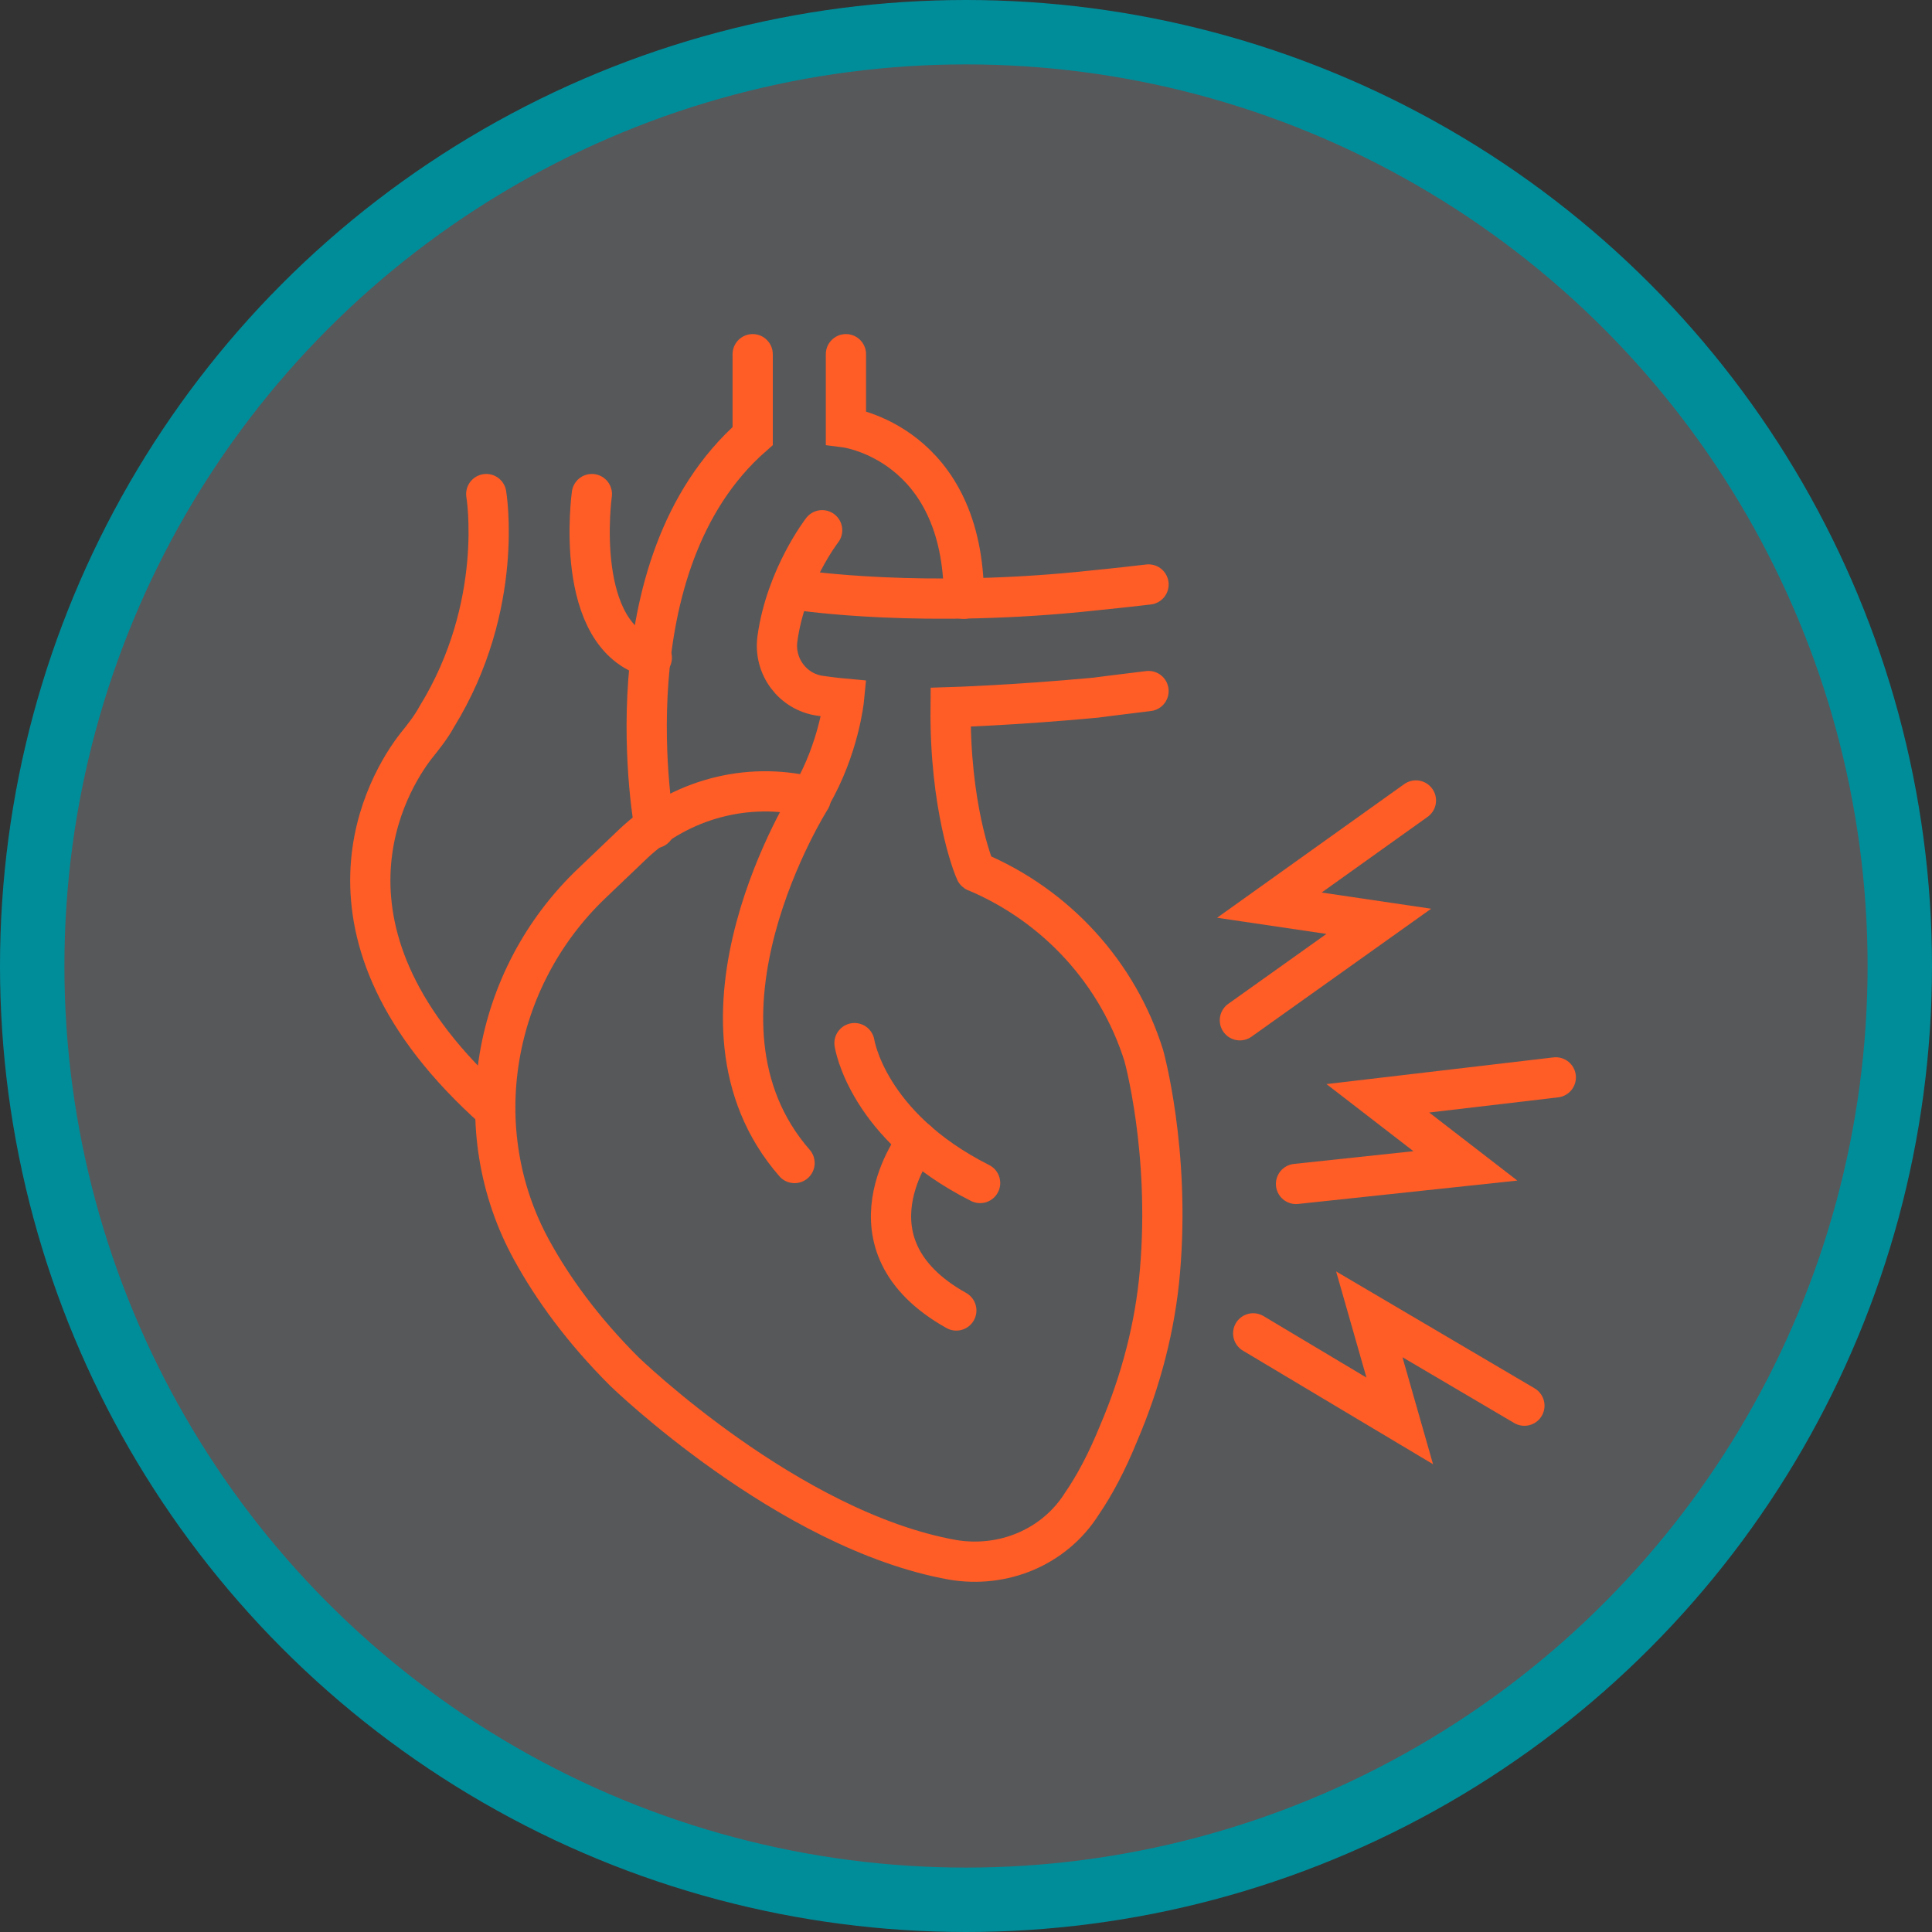
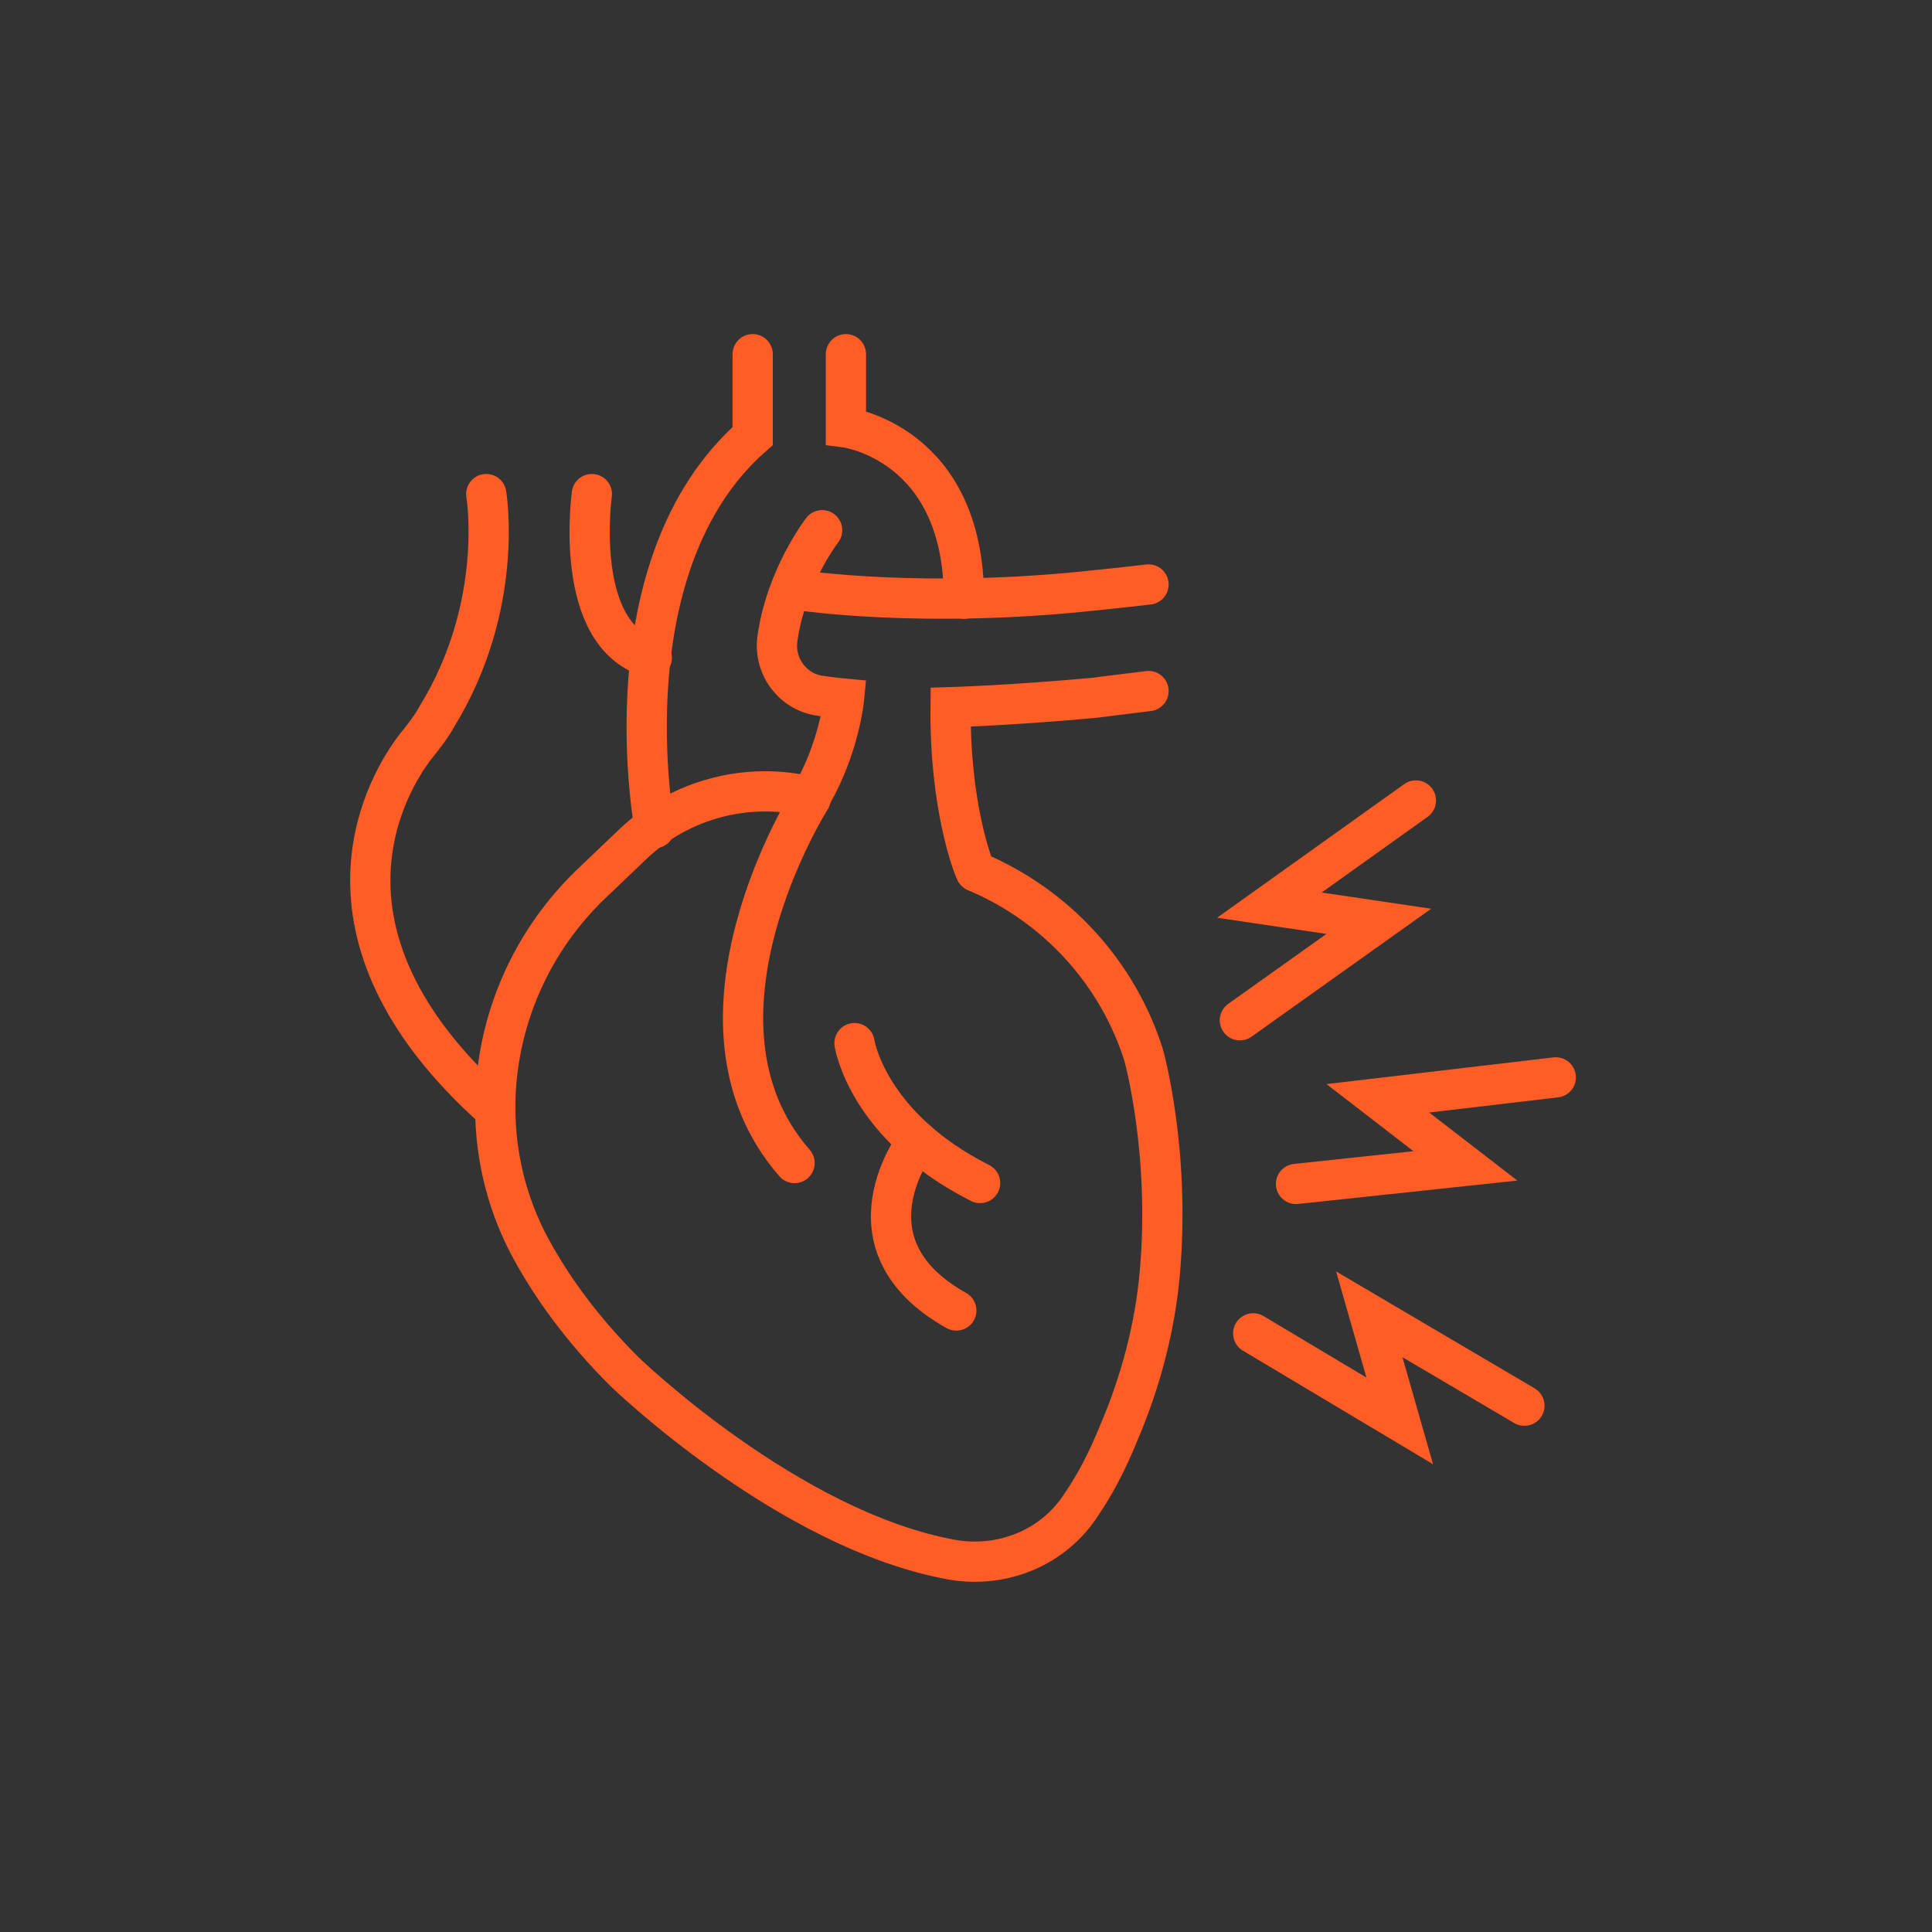
<svg xmlns="http://www.w3.org/2000/svg" width="120" height="120" viewBox="0 0 120 120" fill="none">
  <rect x="0" y="0" width="120" height="120" fill="#333333" stroke="none" />
-   <circle cx="60" cy="60" r="58" fill="#E6EDF9" fill-opacity="0.2" stroke="#008D9A" stroke-width="4" />
  <path d="M49.647 36.657C49.647 36.657 57.33 37.839 68.087 36.657C68.087 36.657 69.328 36.539 71.337 36.303" stroke="#FF5C26" stroke-width="2.5" stroke-miterlimit="10" stroke-linecap="round" />
  <path d="M40.663 51.433C40.663 51.433 37.589 35.121 46.75 27.083V22" stroke="#FF5C26" stroke-width="2.5" stroke-miterlimit="10" stroke-linecap="round" />
  <path d="M52.542 22V26.551C52.542 26.551 59.871 27.497 59.871 37.189" stroke="#FF5C26" stroke-width="2.5" stroke-miterlimit="10" stroke-linecap="round" />
  <path d="M71.337 42.922C69.387 43.158 68.027 43.336 68.027 43.336C62.944 43.809 59.044 43.927 59.044 43.927C58.985 50.014 60.403 53.738 60.58 54.092C60.58 54.092 60.58 54.151 60.639 54.151C65.663 56.279 69.446 60.475 71.041 65.558C71.041 65.558 72.696 71.468 72.046 78.974C71.751 82.402 70.864 85.771 69.505 88.963C68.737 90.854 67.968 92.272 67.2 93.395C65.486 96.114 62.294 97.414 59.162 96.882C48.937 95.05 38.772 85.18 38.772 85.18C36.171 82.58 34.339 80.038 33.039 77.674C28.901 70.168 30.556 60.771 36.762 54.861L39.363 52.378C42.259 49.66 46.396 48.537 50.297 49.482C50.356 49.482 50.356 49.482 50.356 49.482C52.129 46.468 52.424 43.395 52.424 43.395C52.424 43.395 51.774 43.336 50.947 43.217C49.233 42.981 48.051 41.385 48.287 39.671C48.819 35.83 51.065 32.934 51.065 32.934" stroke="#FF5C26" stroke-width="2.5" stroke-miterlimit="10" stroke-linecap="round" />
  <path d="M30.733 68.927C18.322 57.875 24.173 48.477 25.828 46.35C26.301 45.759 26.774 45.168 27.128 44.517C31.384 37.602 30.202 30.688 30.202 30.688" stroke="#FF5C26" stroke-width="2.5" stroke-miterlimit="10" stroke-linecap="round" />
  <path d="M36.762 30.688C36.762 30.688 35.521 39.553 40.485 40.853" stroke="#FF5C26" stroke-width="2.5" stroke-miterlimit="10" stroke-linecap="round" />
  <path d="M53.074 64.791C53.074 64.791 53.843 69.933 60.876 73.479" stroke="#FF5C26" stroke-width="2.5" stroke-miterlimit="10" stroke-linecap="round" />
  <path d="M50.356 49.602C50.356 49.602 41.608 63.372 49.351 72.238" stroke="#FF5C26" stroke-width="2.5" stroke-miterlimit="10" stroke-linecap="round" />
  <path d="M56.975 70.877C56.975 70.877 52.01 77.26 59.398 81.397" stroke="#FF5C26" stroke-width="2.5" stroke-miterlimit="10" stroke-linecap="round" />
  <path d="M96.633 66.918L85.581 68.218L91.018 72.415L80.498 73.537" stroke="#FF5C26" stroke-width="2.5" stroke-miterlimit="10" stroke-linecap="round" />
  <path d="M94.683 87.309L85.049 81.635L86.94 88.254L77.838 82.817" stroke="#FF5C26" stroke-width="2.5" stroke-miterlimit="10" stroke-linecap="round" />
  <path d="M87.945 49.719L78.843 56.22L85.64 57.225L77.011 63.371" stroke="#FF5C26" stroke-width="2.5" stroke-miterlimit="10" stroke-linecap="round" />
</svg>